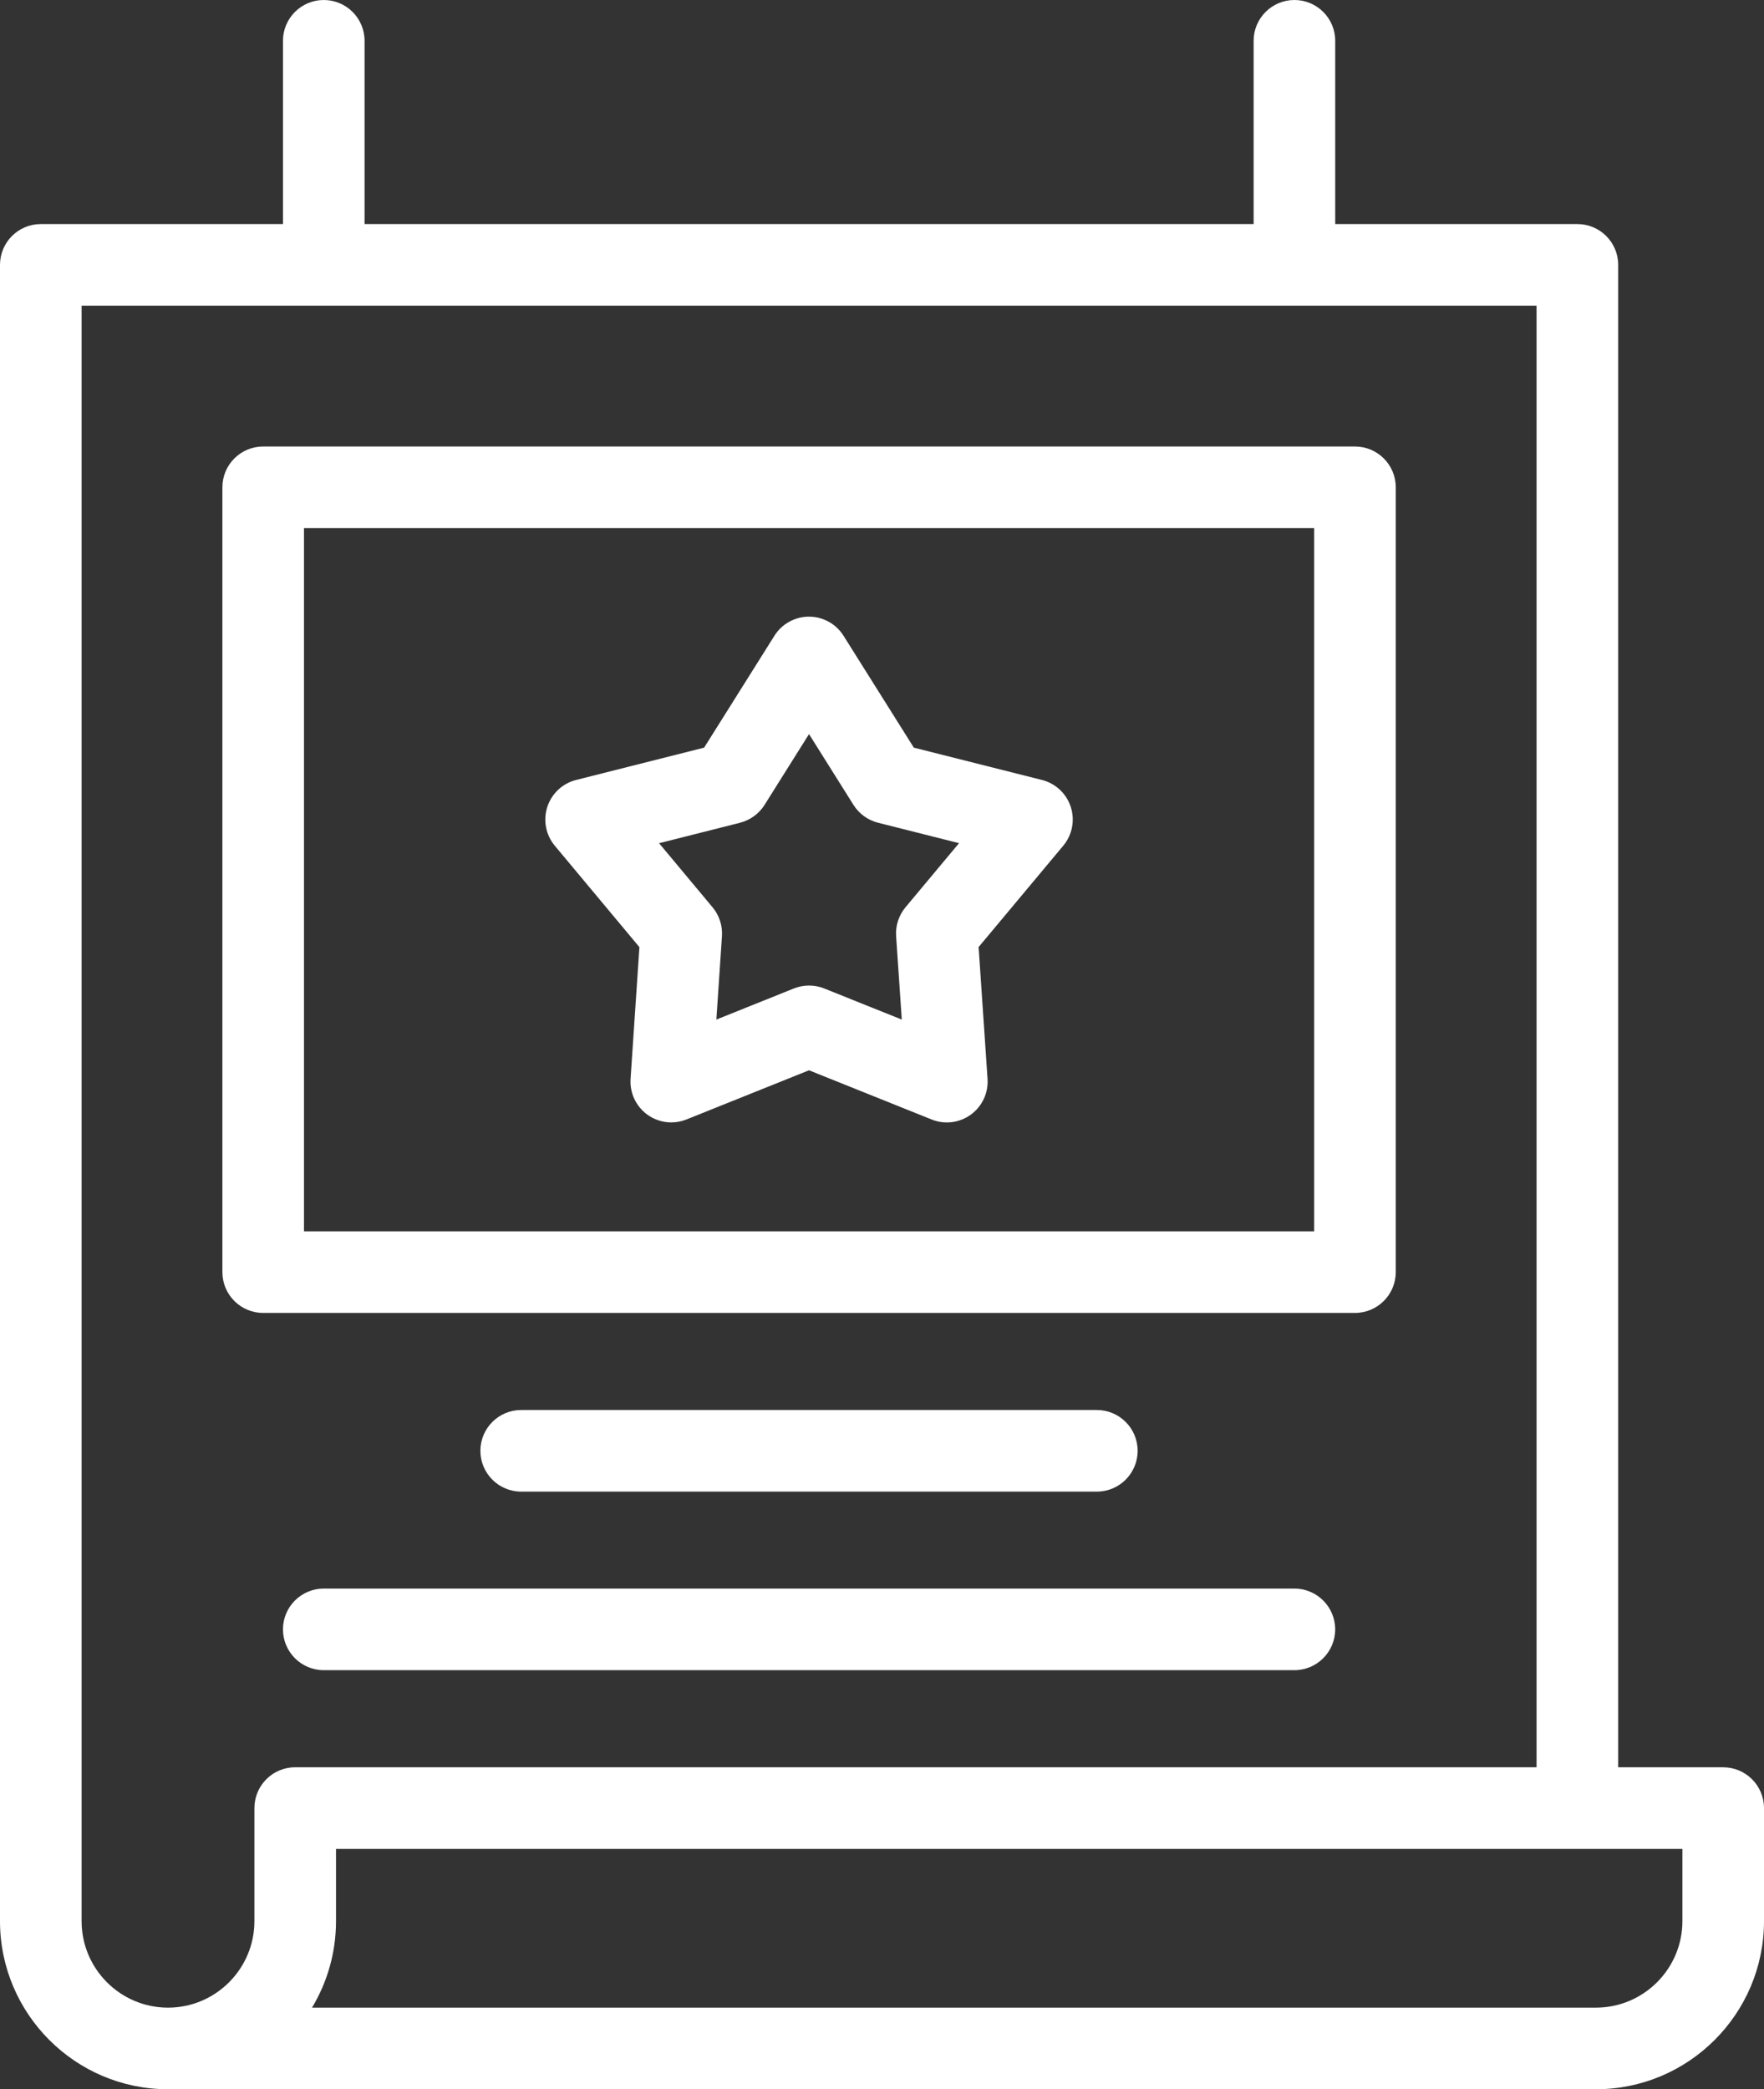
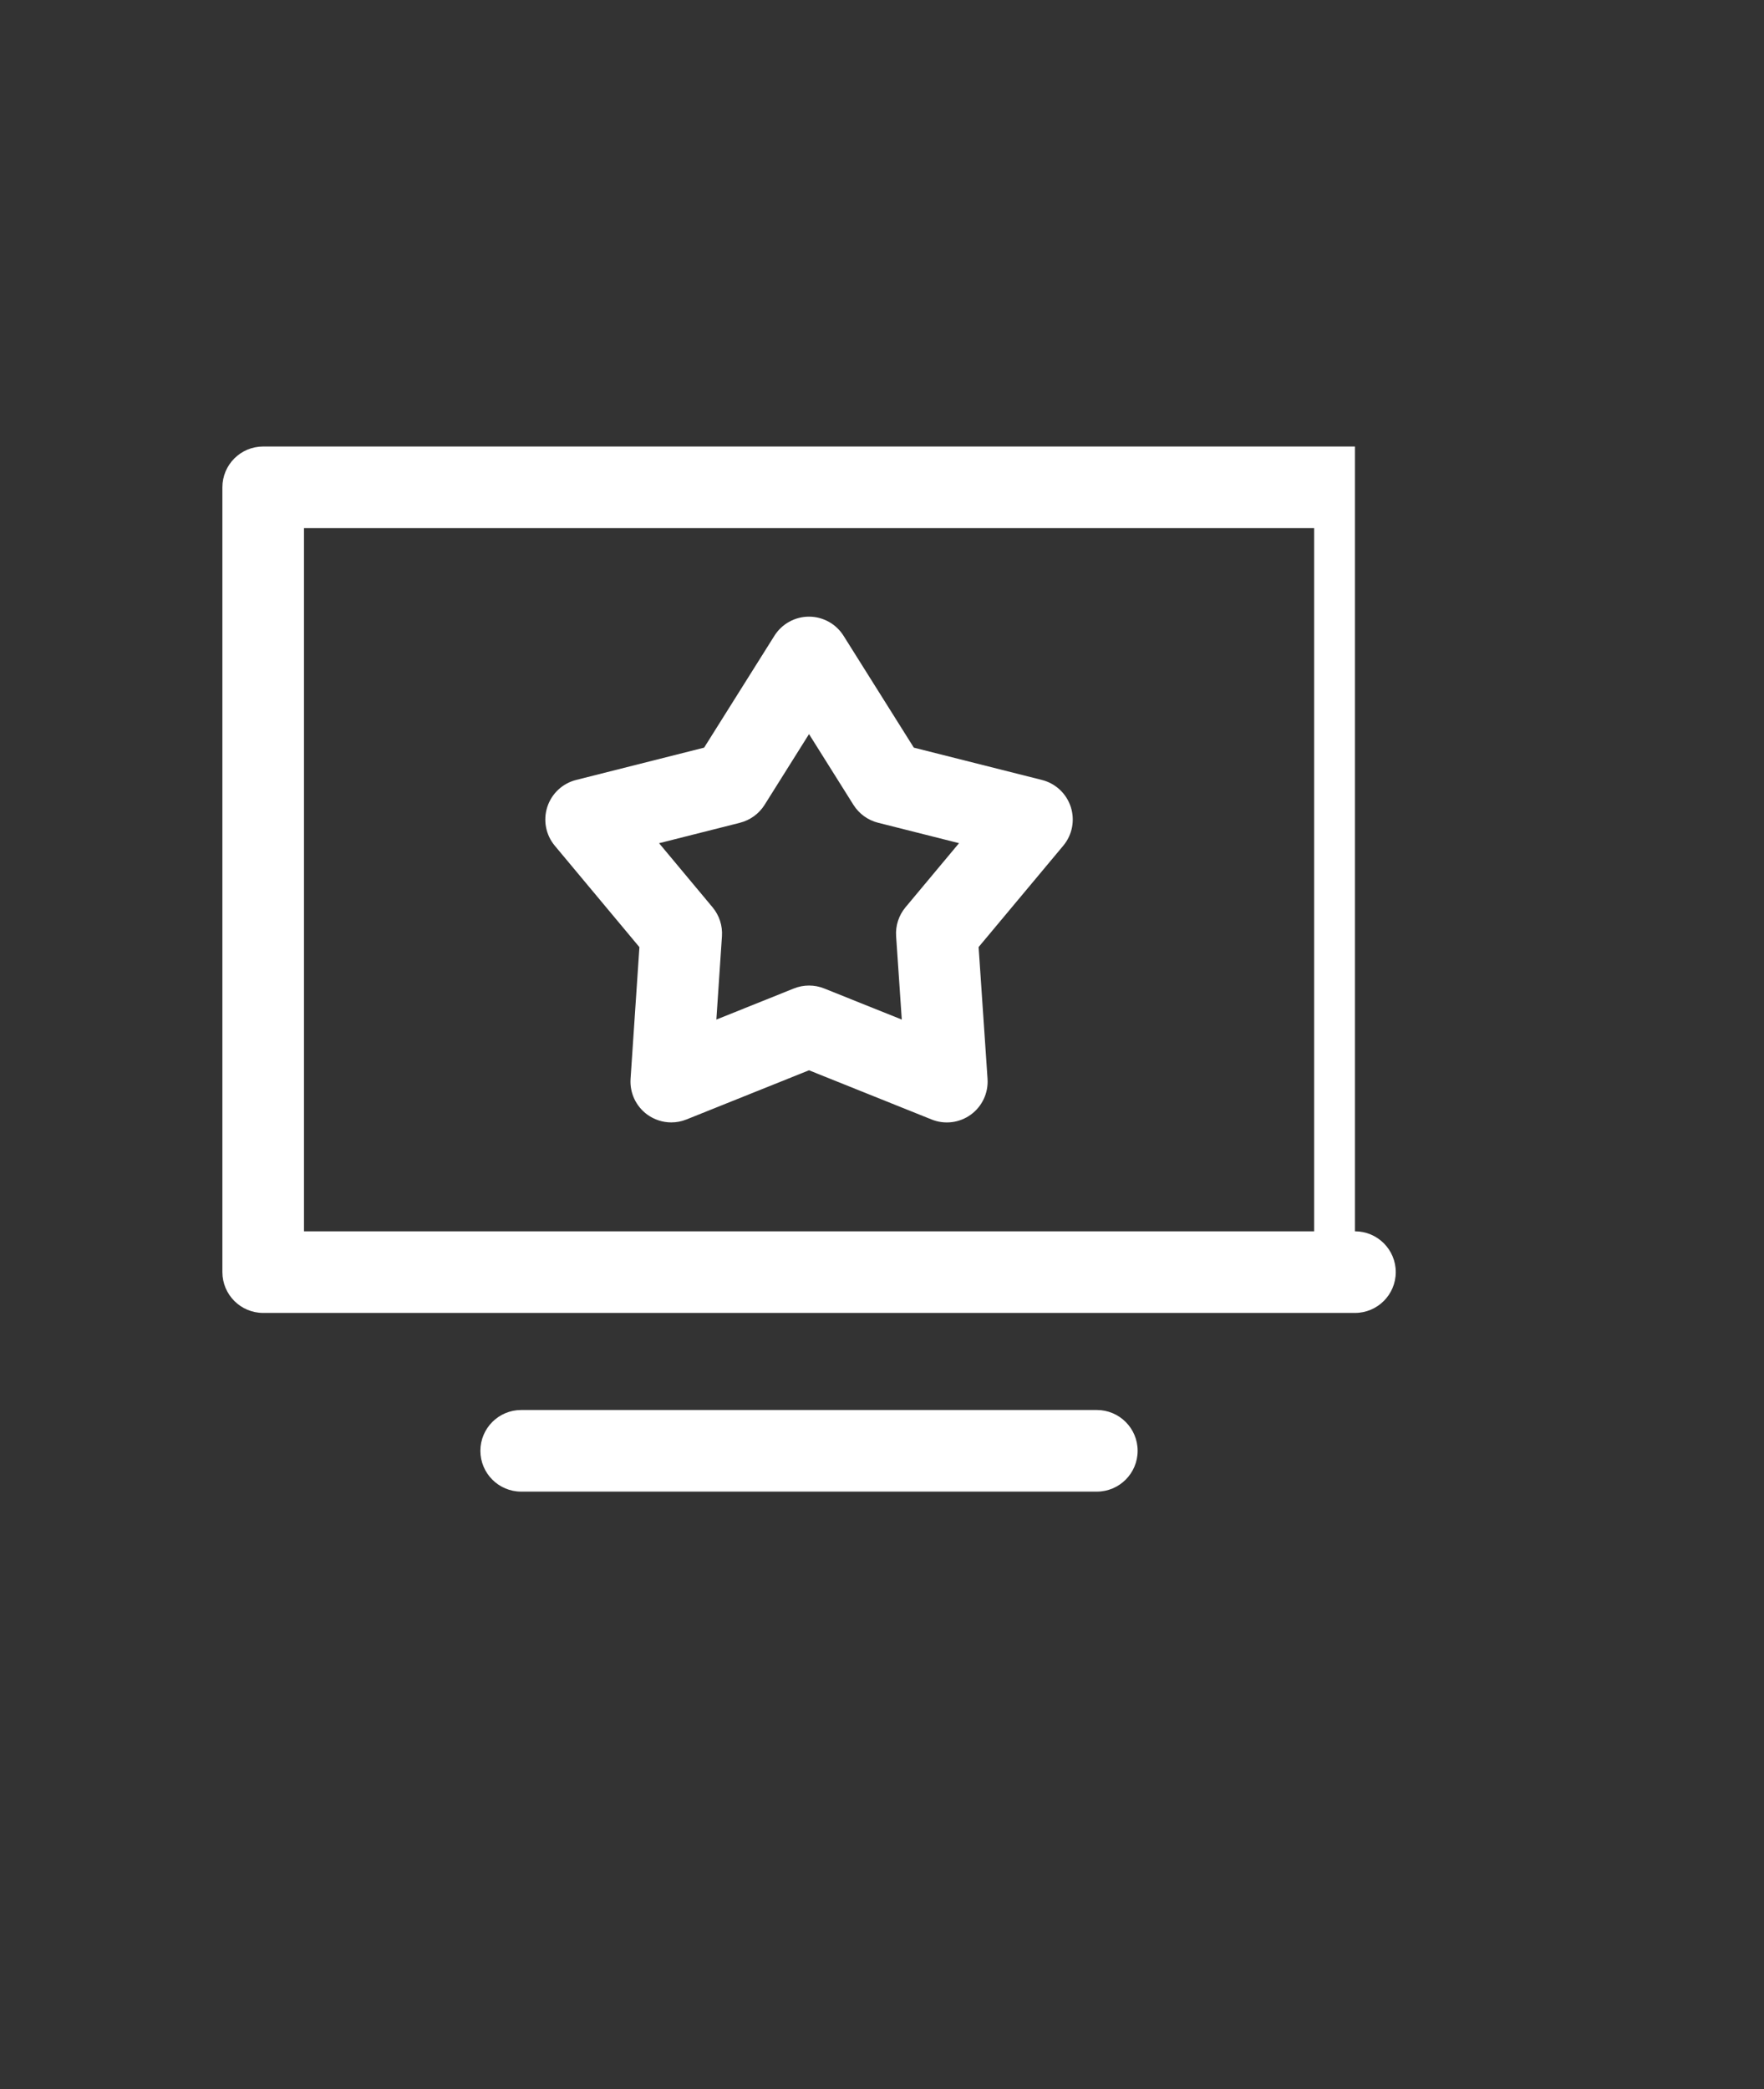
<svg xmlns="http://www.w3.org/2000/svg" id="Layer_2" data-name="Layer 2" viewBox="0 0 432.38 512">
  <rect x="0" y="0" width="432.38" height="512" fill="#333333" stroke="none" />
  <defs>
    <style>
      .cls-1 {
        fill: #fff;
        stroke-width: 0px;
      }
    </style>
  </defs>
  <g id="Capa_1" data-name="Capa 1">
    <g>
-       <path class="cls-1" d="m332.12,109.42H64.51c-5.52,0-10,4.48-10,10v192.33c0,5.52,4.48,10,10,10h267.61c5.52,0,10-4.48,10-10V119.42c0-5.52-4.48-10-10-10Zm-10,192.33H74.51v-172.33h247.61v172.33Z" />
+       <path class="cls-1" d="m332.12,109.42H64.51c-5.52,0-10,4.48-10,10v192.33c0,5.52,4.48,10,10,10h267.61c5.52,0,10-4.48,10-10c0-5.52-4.48-10-10-10Zm-10,192.33H74.51v-172.33h247.61v172.33Z" />
      <path class="cls-1" d="m156.73,232.08l-2.17,32.31c-.23,3.43,1.32,6.74,4.1,8.76,1.74,1.26,3.8,1.91,5.88,1.91,1.26,0,2.52-.24,3.72-.72l30.04-12.05,30.06,12.06c3.19,1.28,6.82.83,9.6-1.19,2.78-2.02,4.33-5.33,4.1-8.77l-2.19-32.3,20.75-24.84c2.21-2.64,2.9-6.23,1.84-9.5-1.06-3.27-3.73-5.77-7.07-6.61l-31.4-7.92-17.23-27.42c-1.83-2.91-5.03-4.68-8.47-4.68s-6.64,1.77-8.47,4.68l-17.23,27.42-31.38,7.92c-3.33.84-6,3.34-7.06,6.61-1.06,3.27-.37,6.86,1.83,9.5l20.73,24.84Zm24.66-30.46c2.49-.63,4.65-2.2,6.02-4.38l10.89-17.34,10.89,17.34c1.37,2.18,3.53,3.75,6.02,4.38l19.86,5.01-13.12,15.71c-1.65,1.98-2.48,4.52-2.3,7.09l1.39,20.43-19.01-7.62c-2.39-.96-5.06-.96-7.45,0l-18.99,7.62,1.37-20.43c.17-2.57-.65-5.1-2.3-7.08l-13.11-15.71,19.84-5.01Z" />
-       <path class="cls-1" d="m422.38,433.1h-25.74V64.91c0-5.52-4.48-10-10-10h-59.36V10c0-5.52-4.48-10-10-10s-10,4.48-10,10v44.91H89.36V10c0-5.52-4.48-10-10-10s-10,4.48-10,10v44.91H10c-5.52,0-10,4.48-10,10v405.88c0,22.72,18.47,41.21,41.18,41.21h349.99c22.72,0,41.21-18.49,41.21-41.21v-27.69c0-5.52-4.48-10-10-10h0Zm-360.02,10v27.69c0,11.7-9.5,21.21-21.18,21.21s-21.18-9.51-21.18-21.21V74.91h356.63v358.18h0s-304.27,0-304.27,0c-5.52,0-10,4.48-10,10h0Zm350.02,27.69c0,11.7-9.51,21.21-21.21,21.21H76.48c3.73-6.2,5.88-13.46,5.88-21.21v-17.69h330.02v17.69h0Z" />
      <path class="cls-1" d="m268.85,365.54c5.52,0,10-4.48,10-10s-4.48-10-10-10H127.75c-5.52,0-10,4.48-10,10s4.48,10,10,10h141.11Z" />
-       <path class="cls-1" d="m317.27,389.3H79.36c-5.52,0-10,4.48-10,10s4.48,10,10,10h237.91c5.52,0,10-4.48,10-10s-4.48-10-10-10Z" />
    </g>
  </g>
</svg>